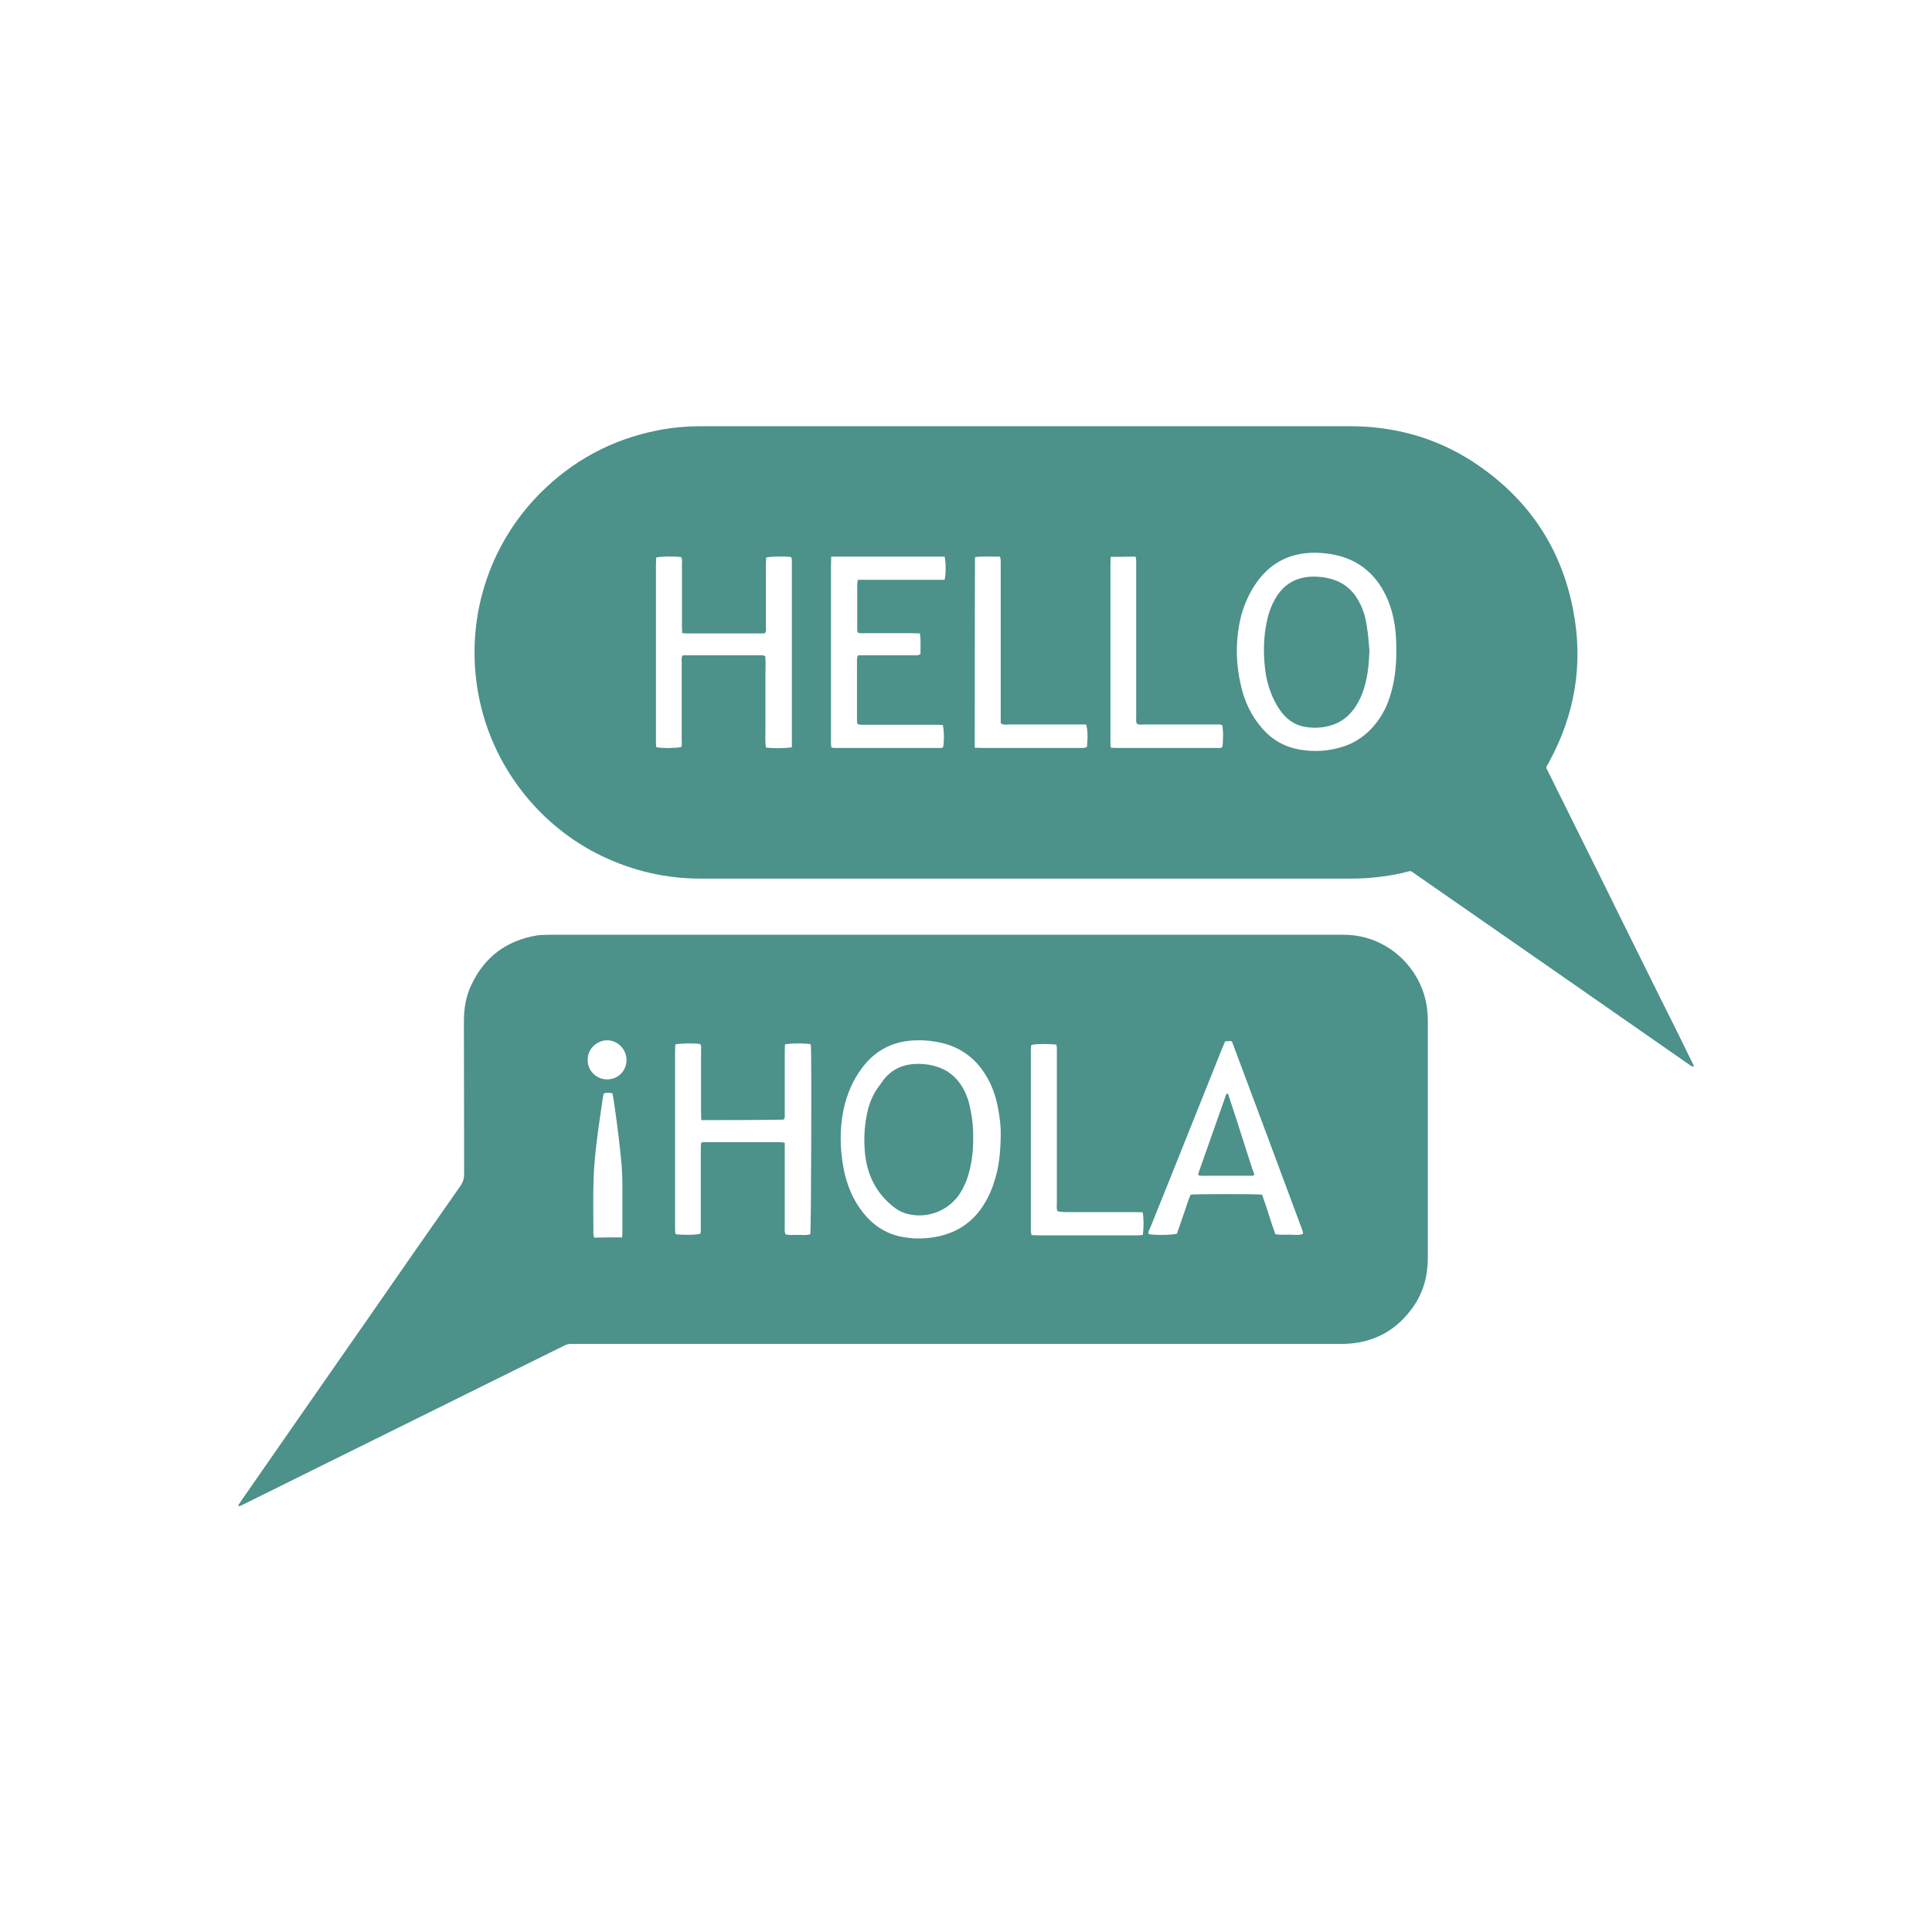
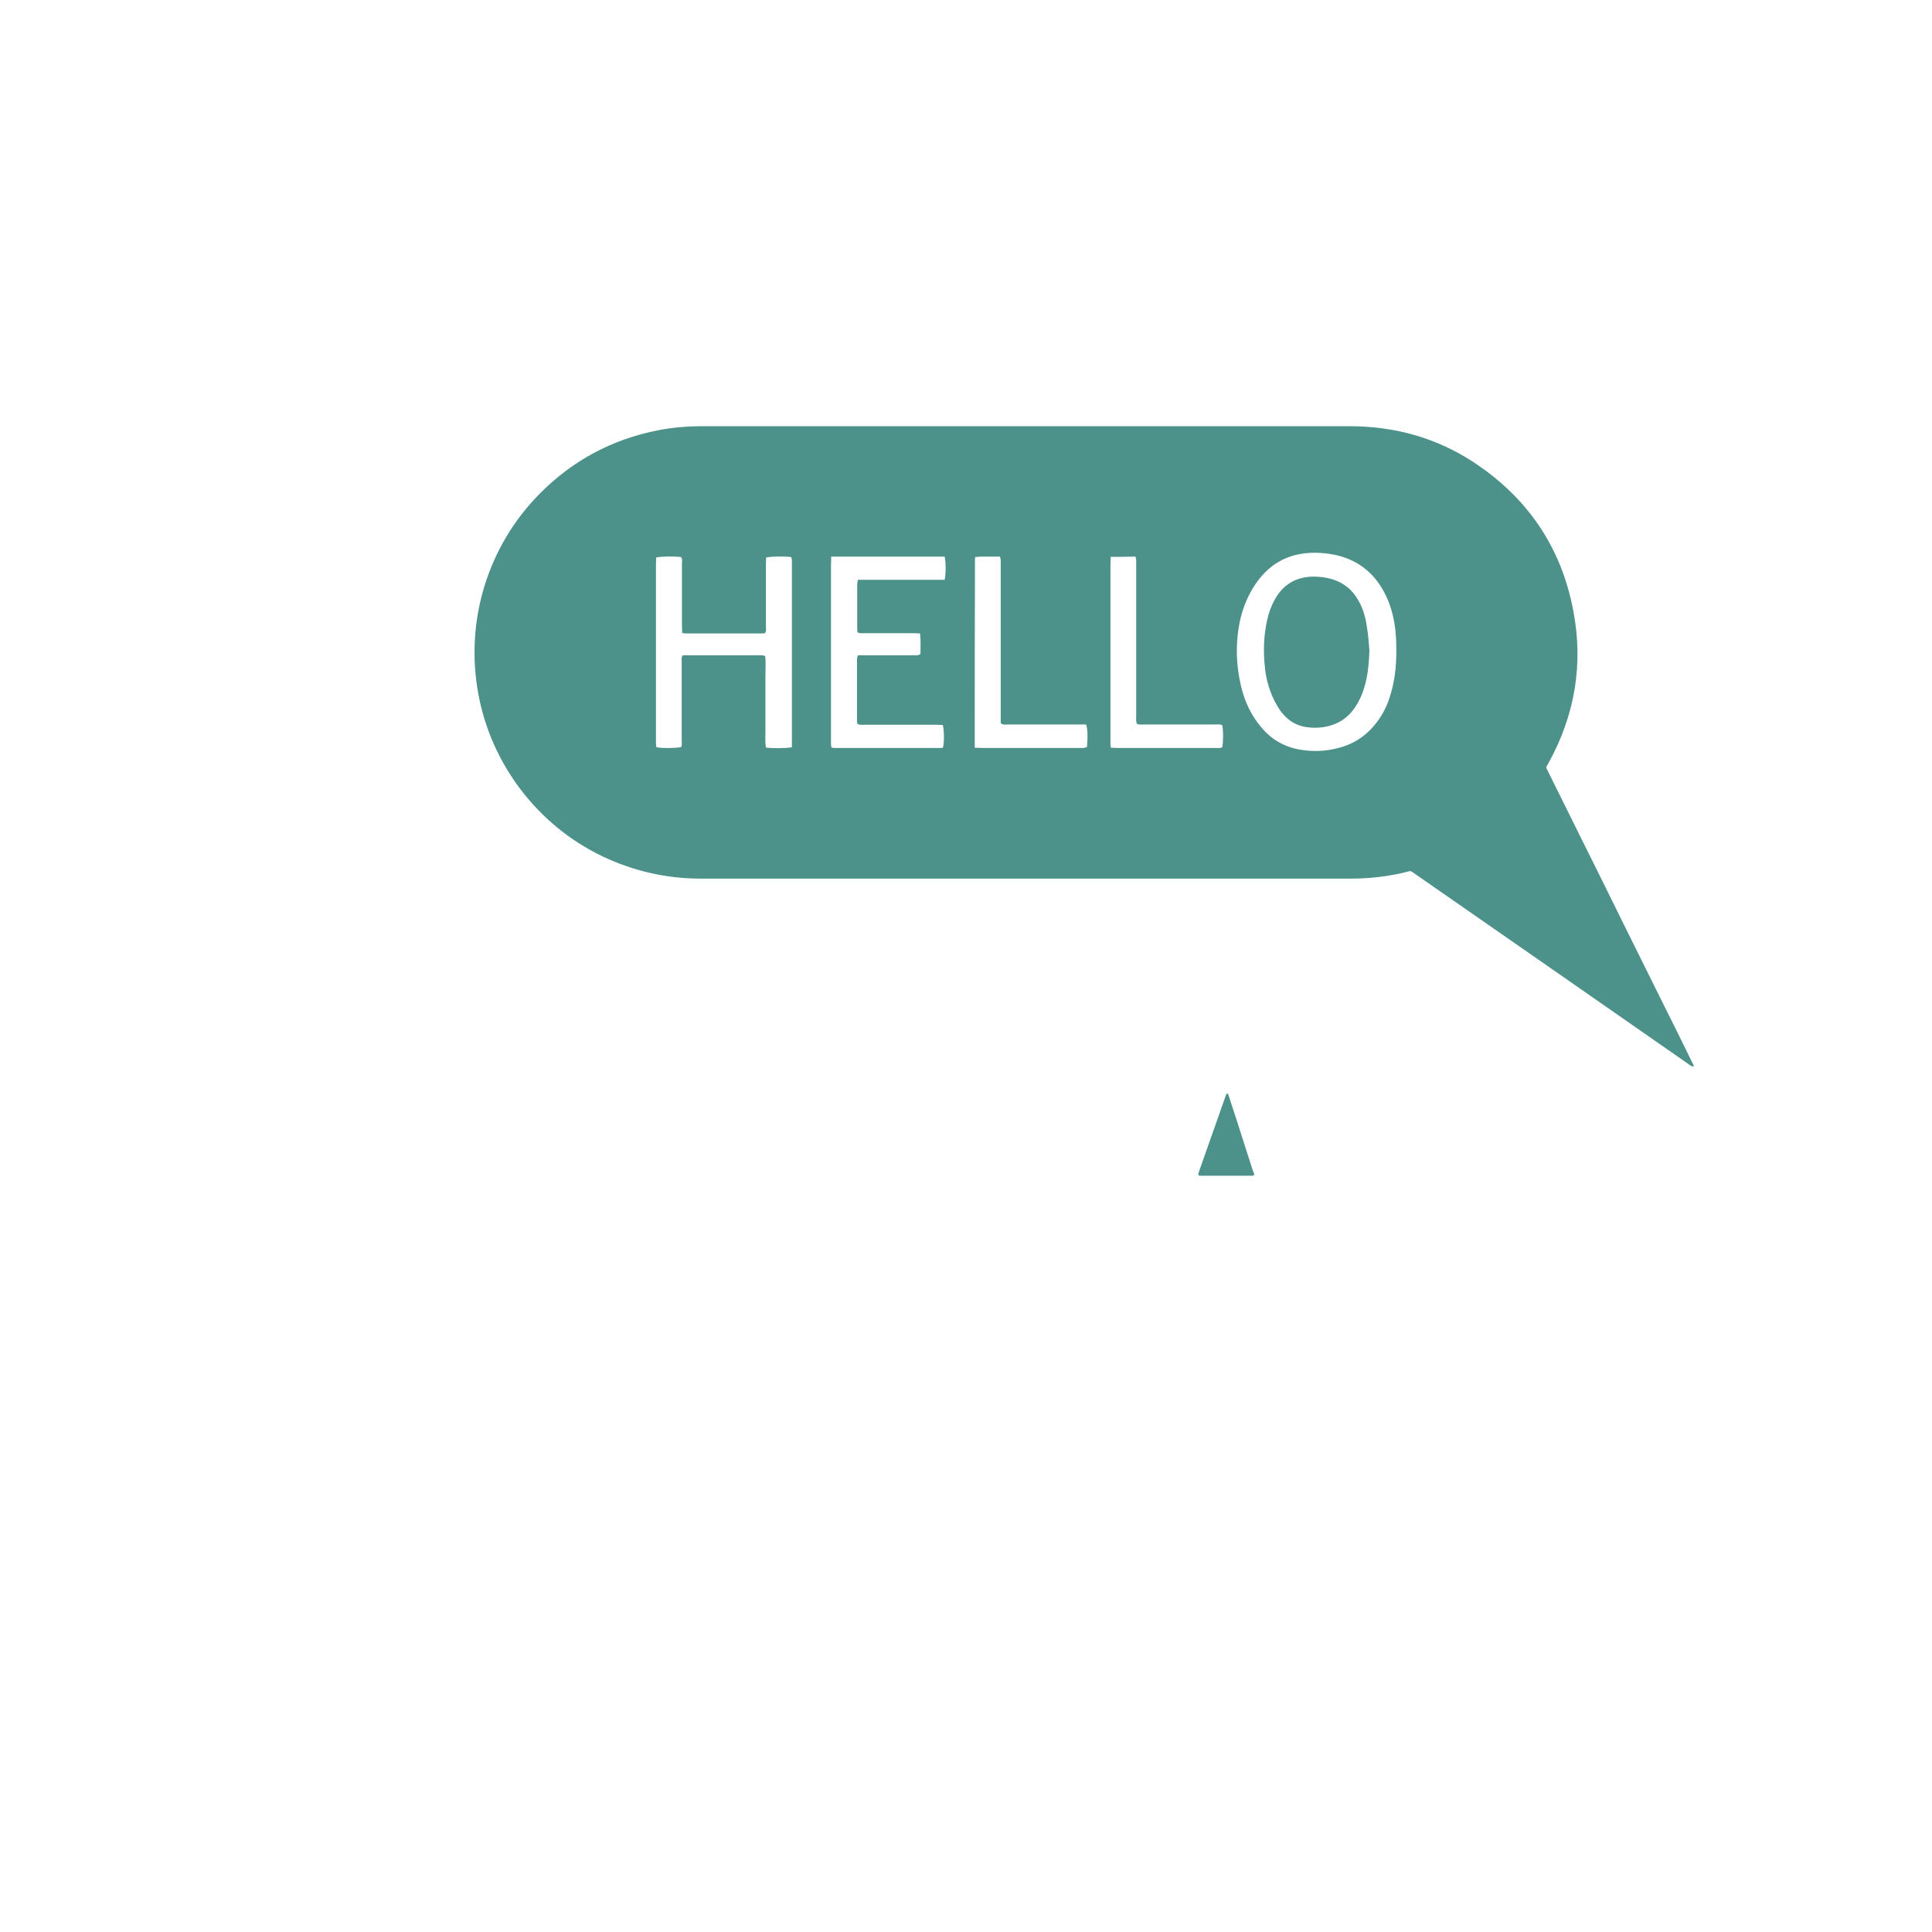
<svg xmlns="http://www.w3.org/2000/svg" version="1.1" baseProfile="tiny" id="Layer_1" x="0px" y="0px" viewBox="0 0 84 84" xml:space="preserve">
  <g>
    <path fill="#4C918A" d="M67.23,33.39c0.43,0.87,0.86,1.74,1.29,2.6c0.43,0.87,0.86,1.73,1.29,2.6c0.42,0.86,0.85,1.72,1.27,2.57   c0.43,0.87,0.86,1.73,1.29,2.6c0.43,0.86,0.86,1.72,1.28,2.59c-0.03,0.01-0.04,0.02-0.05,0.02c-0.01,0-0.02,0-0.03-0.01   c-0.01,0-0.02-0.01-0.03-0.01c-0.02-0.01-0.03-0.02-0.05-0.03c-0.02-0.02-0.05-0.03-0.07-0.05c-4.01-2.79-8.01-5.58-12.02-8.36   c-0.01-0.01-0.02-0.01-0.02-0.01c-0.01,0-0.02-0.01-0.02-0.01c-0.01,0-0.02-0.01-0.05-0.02c-0.1,0.02-0.23,0.06-0.36,0.09   c-0.73,0.16-1.46,0.24-2.21,0.24c-4.76,0-9.52,0-14.28,0c-4.67,0-9.33,0-14,0c-1.5,0-2.92-0.33-4.27-0.97   c-2.82-1.35-4.85-4.02-5.4-7.1c-0.57-3.14,0.41-6.38,2.68-8.67c1.43-1.44,3.14-2.36,5.13-2.75c0.65-0.13,1.3-0.18,1.96-0.18   c3.7,0,7.4,0,11.1,0c5.67,0,11.34,0,17.01,0c1.94,0,3.74,0.49,5.36,1.54c2.36,1.54,3.84,3.69,4.37,6.46   c0.45,2.33,0.08,4.54-1.06,6.62c-0.03,0.06-0.06,0.11-0.1,0.17C67.25,33.32,67.24,33.34,67.23,33.39z M60.71,28.34   c0-0.41-0.01-0.78-0.07-1.16c-0.09-0.59-0.27-1.15-0.59-1.66c-0.42-0.67-1.01-1.12-1.78-1.34c-0.28-0.08-0.57-0.12-0.86-0.14   c-1.19-0.07-2.14,0.35-2.82,1.35c-0.31,0.46-0.53,0.97-0.66,1.52c-0.22,0.98-0.2,1.96,0.03,2.93c0.16,0.68,0.45,1.29,0.91,1.82   c0.43,0.5,0.97,0.81,1.63,0.93c0.58,0.1,1.16,0.08,1.73-0.08c0.68-0.18,1.22-0.56,1.64-1.12c0.24-0.32,0.42-0.67,0.54-1.04   C60.63,29.7,60.71,29.01,60.71,28.34z M34.43,32.49c0-0.11,0-0.22,0-0.32c0-2.54,0-5.09,0-7.63c0-0.06,0-0.11,0-0.17   c0-0.05-0.02-0.11-0.03-0.15c-0.32-0.04-0.87-0.03-1.09,0.02c0,0.1-0.01,0.2-0.01,0.3c0,0.89,0,1.78,0,2.68   c0,0.1,0.03,0.21-0.04,0.31c-0.05,0.01-0.09,0.01-0.14,0.01c-1.11,0-2.22,0-3.32,0c-0.04,0-0.09-0.01-0.14-0.02   c0-0.12-0.01-0.22-0.01-0.32c0-0.89,0-1.78,0-2.68c0-0.1,0.03-0.21-0.04-0.3c-0.35-0.04-0.87-0.03-1.08,0.02   c0,0.1-0.01,0.2-0.01,0.3c0,2.54,0,5.09,0,7.63c0,0.06,0,0.11,0,0.17c0,0.05,0.01,0.11,0.02,0.15c0.28,0.05,0.87,0.04,1.08-0.01   c0.04-0.09,0.02-0.2,0.02-0.3c0-1.13,0-2.25,0-3.38c0-0.1-0.02-0.2,0.03-0.3c0.04-0.01,0.08-0.01,0.11-0.01c1.12,0,2.23,0,3.35,0   c0.04,0,0.09,0.02,0.14,0.03c0.03,0.28,0.01,0.54,0.01,0.8c0,0.26,0,0.53,0,0.79c0,0.27,0,0.54,0,0.82c0,0.26,0,0.53,0,0.79   c0,0.26-0.02,0.52,0.02,0.78C33.54,32.54,34.13,32.54,34.43,32.49z M36.14,24.2c0,0.15-0.01,0.26-0.01,0.37c0,2.52,0,5.05,0,7.57   c0,0.07,0,0.13,0,0.2c0,0.05,0.01,0.11,0.02,0.16c0.05,0.01,0.09,0.02,0.12,0.02c1.55,0,3.1,0,4.65,0c0.03,0,0.05-0.01,0.08-0.02   c0.06-0.23,0.05-0.77-0.01-0.98c-0.1,0-0.2-0.01-0.3-0.01c-1.03,0-2.06,0-3.1,0c-0.1,0-0.21,0.02-0.31-0.04   c-0.01-0.05-0.02-0.09-0.02-0.14c0-0.89,0-1.78,0-2.67c0-0.05,0.02-0.11,0.04-0.17c0.11,0,0.22,0,0.32,0c0.71,0,1.43,0,2.14,0   c0.08,0,0.17,0.02,0.26-0.06c0-0.28,0.02-0.58-0.02-0.89c-0.11,0-0.2-0.01-0.29-0.01c-0.71,0-1.43,0-2.14,0   c-0.09,0-0.19,0.02-0.29-0.04c0-0.05-0.01-0.1-0.01-0.16c0-0.65,0-1.3,0-1.94c0-0.05,0.02-0.11,0.03-0.18c0.26,0,0.51,0,0.77,0   c0.25,0,0.51,0,0.76,0c0.24,0,0.49,0,0.73,0c0.25,0,0.51,0,0.76,0c0.25,0,0.5,0,0.75,0c0.06-0.25,0.06-0.77,0-1.01   C39.44,24.2,37.81,24.2,36.14,24.2z M42.38,32.51c0.14,0,0.24,0.01,0.34,0.01c1.41,0,2.82,0,4.22,0c0.06,0,0.11,0,0.17,0   c0.05-0.01,0.1-0.02,0.15-0.04c0.04-0.45,0.03-0.79-0.04-0.98c-0.1,0-0.2,0-0.3,0c-1.03,0-2.07,0-3.1,0c-0.1,0-0.21,0.03-0.31-0.06   c0-0.1,0-0.21,0-0.32c0-2.17,0-4.34,0-6.5c0-0.08,0-0.17,0-0.25c0-0.05-0.02-0.1-0.03-0.17c-0.37,0.01-0.72-0.02-1.08,0.02   c-0.01,0.06-0.01,0.11-0.01,0.15C42.38,27.07,42.38,29.77,42.38,32.51z M48.29,24.21c0,0.14-0.01,0.25-0.01,0.36   c0,2.52,0,5.05,0,7.57c0,0.07,0,0.13,0,0.2c0,0.05,0.01,0.11,0.02,0.17c0.11,0,0.2,0.01,0.29,0.01c0.4,0,0.81,0,1.21,0   c1.01,0,2.03,0,3.04,0c0.1,0,0.2,0.02,0.3-0.03c0.05-0.24,0.05-0.74,0-0.96c-0.09-0.05-0.2-0.03-0.3-0.03c-1.03,0-2.06,0-3.1,0   c-0.1,0-0.21,0.02-0.31-0.03c-0.05-0.11-0.03-0.22-0.03-0.33c0-2.18,0-4.35,0-6.53c0-0.08,0-0.17,0-0.25c0-0.05-0.02-0.1-0.03-0.16   C49.02,24.21,48.67,24.21,48.29,24.21z" />
-     <path fill="#4C918A" d="M10.36,65.45c0.05-0.08,0.1-0.16,0.15-0.23c1.81-2.6,3.61-5.2,5.42-7.79c1.36-1.96,2.72-3.92,4.09-5.87   c0.11-0.16,0.16-0.32,0.16-0.52c-0.01-2.21,0-4.41-0.01-6.62c0-0.55,0.08-1.09,0.32-1.59c0.57-1.22,1.53-1.94,2.86-2.16   c0.08-0.01,0.17-0.02,0.25-0.02c0.17-0.01,0.34-0.01,0.51-0.01c11.34,0,22.69,0,34.03,0c0.31,0,0.62,0,0.93,0.06   c1.58,0.28,2.81,1.62,2.98,3.19c0.02,0.17,0.03,0.34,0.03,0.51c0,3.43,0,6.85,0,10.28c0,0.76-0.18,1.47-0.61,2.1   c-0.72,1.05-1.73,1.61-3.01,1.65c-0.1,0-0.21,0-0.31,0c-11.01,0-22.01,0-33.02,0c-0.08,0-0.17,0.01-0.25,0   c-0.15-0.01-0.27,0.03-0.4,0.1c-1.19,0.59-2.39,1.18-3.58,1.77c-2.71,1.34-5.42,2.68-8.12,4.02c-0.73,0.36-1.46,0.72-2.2,1.09   c-0.06,0.03-0.12,0.06-0.18,0.08C10.38,65.47,10.37,65.46,10.36,65.45z M43.51,49.35c0.01-0.3-0.03-0.74-0.12-1.18   c-0.09-0.49-0.25-0.96-0.51-1.39c-0.46-0.77-1.11-1.25-1.99-1.45c-0.33-0.07-0.67-0.11-1.01-0.1c-0.99,0.01-1.8,0.4-2.4,1.2   c-0.41,0.55-0.67,1.17-0.81,1.84c-0.17,0.85-0.15,1.7,0.01,2.55c0.14,0.7,0.4,1.35,0.85,1.91c0.47,0.59,1.07,0.96,1.82,1.07   c0.44,0.07,0.88,0.06,1.32-0.02c0.85-0.15,1.54-0.57,2.03-1.29c0.22-0.33,0.39-0.68,0.51-1.06C43.43,50.8,43.5,50.15,43.51,49.35z    M30.49,48.7c0-0.13-0.01-0.23-0.01-0.33c0-0.89,0-1.78,0-2.68c0-0.1,0.03-0.21-0.04-0.3c-0.3-0.04-0.86-0.03-1.08,0.02   c0,0.1-0.01,0.22-0.01,0.33c0,2.38,0,4.77,0,7.15c0,0.2,0,0.39,0,0.59c0,0.06,0.02,0.13,0.02,0.18c0.33,0.04,0.88,0.04,1.08-0.02   c0.03-0.09,0.02-0.2,0.02-0.3c0-1.12,0-2.23,0-3.35c0-0.1-0.01-0.2,0.03-0.32c0.06-0.01,0.11-0.01,0.17-0.01c1.09,0,2.18,0,3.27,0   c0.05,0,0.11,0.02,0.18,0.03c0,0.13,0,0.25,0,0.37c0,1.1,0,2.2,0,3.3c0,0.1-0.02,0.21,0.04,0.31c0.17,0.04,0.35,0.02,0.53,0.02   c0.18,0,0.37,0.03,0.54-0.03c0.04-0.25,0.06-7.4,0.03-8.13c0-0.05-0.01-0.09-0.02-0.13c-0.27-0.05-0.9-0.04-1.11,0.01   c0,0.09-0.01,0.18-0.01,0.27c0,0.36,0,0.71,0,1.07c0,0.55,0,1.11,0,1.66c0,0.09,0.02,0.19-0.05,0.27   C32.89,48.7,31.71,48.7,30.49,48.7z M53.27,45.27c-0.05,0.11-0.08,0.19-0.12,0.28c-0.78,1.94-1.55,3.88-2.33,5.82   c-0.28,0.69-0.55,1.37-0.83,2.06c-0.03,0.07-0.09,0.14-0.04,0.23c0.29,0.05,1,0.04,1.22-0.02c0.1-0.27,0.19-0.56,0.29-0.84   c0.11-0.29,0.18-0.59,0.31-0.86c0.27-0.03,2.85-0.03,3.1,0c0.21,0.56,0.37,1.15,0.58,1.72c0.21,0.04,0.41,0.02,0.6,0.02   c0.2,0,0.41,0.04,0.6-0.03c0-0.03,0-0.05,0-0.07c-0.01-0.05-0.03-0.09-0.04-0.13c-1.01-2.72-2.02-5.43-3.04-8.15   c0-0.01-0.01-0.02-0.02-0.02c-0.01-0.01-0.02-0.01-0.04-0.02C53.46,45.27,53.38,45.27,53.27,45.27z M45.97,52.65   c-0.04-0.11-0.02-0.22-0.02-0.33c0-2.17,0-4.34,0-6.5c0-0.08,0-0.17,0-0.25c0-0.05-0.01-0.11-0.02-0.15   c-0.31-0.04-0.87-0.04-1.09,0.01c-0.03,0.1-0.02,0.22-0.02,0.33c0,2.52,0,5.05,0,7.57c0,0.07,0,0.13,0,0.2   c0,0.05,0.02,0.11,0.03,0.17c0.11,0,0.21,0.01,0.32,0.01c1.08,0,2.16,0,3.24,0c0.36,0,0.71,0,1.07,0c0.07,0,0.14-0.01,0.21-0.02   c0.04-0.31,0.04-0.77-0.01-0.98c-0.11,0-0.22-0.01-0.33-0.01c-1.02,0-2.05,0-3.07,0C46.17,52.68,46.07,52.7,45.97,52.65z    M27.05,53.8c0.01-0.1,0.01-0.17,0.01-0.24c0-0.68,0-1.35,0-2.03c0-0.28-0.01-0.56-0.03-0.84c-0.08-0.92-0.2-1.83-0.33-2.74   c-0.02-0.14-0.05-0.27-0.07-0.41c-0.13-0.04-0.25-0.04-0.38,0c-0.01,0.06-0.03,0.12-0.04,0.19c-0.08,0.59-0.18,1.19-0.25,1.78   c-0.07,0.56-0.13,1.12-0.15,1.68c-0.03,0.82-0.01,1.63-0.01,2.45c0,0.05,0.02,0.11,0.03,0.17C26.23,53.8,26.63,53.8,27.05,53.8z    M26.4,46.93c0.47,0,0.84-0.37,0.84-0.84c0-0.47-0.38-0.86-0.85-0.86c-0.39,0-0.85,0.33-0.84,0.87   C25.56,46.6,25.98,46.94,26.4,46.93z" />
    <path fill="#4C918A" d="M59.54,28.28c-0.02,0.53-0.06,1.05-0.21,1.56c-0.09,0.33-0.23,0.64-0.42,0.92   c-0.36,0.53-0.87,0.81-1.51,0.87c-0.2,0.02-0.41,0.01-0.62-0.02c-0.4-0.06-0.74-0.26-1-0.57c-0.19-0.22-0.33-0.48-0.45-0.74   c-0.16-0.37-0.27-0.76-0.32-1.16c-0.09-0.74-0.08-1.48,0.09-2.21c0.07-0.31,0.18-0.61,0.34-0.89c0.37-0.65,0.93-0.96,1.66-0.97   c0.27,0,0.54,0.03,0.81,0.11c0.5,0.15,0.88,0.45,1.14,0.91c0.21,0.36,0.33,0.76,0.38,1.17C59.49,27.59,59.51,27.94,59.54,28.28z" />
-     <path fill="#4C918A" d="M42.31,49.45c0.01,0.51-0.04,1-0.17,1.49c-0.08,0.33-0.21,0.64-0.39,0.93c-0.5,0.78-1.44,1.14-2.33,0.9   c-0.29-0.08-0.52-0.24-0.74-0.44c-0.68-0.61-1.01-1.39-1.08-2.28c-0.05-0.61-0.01-1.22,0.14-1.82c0.1-0.37,0.25-0.71,0.48-1.01   c0.05-0.06,0.09-0.12,0.13-0.18c0.34-0.49,0.81-0.74,1.4-0.78c0.3-0.02,0.6,0.01,0.89,0.09c0.53,0.14,0.92,0.45,1.2,0.91   c0.18,0.3,0.29,0.63,0.35,0.97C42.28,48.63,42.32,49.04,42.31,49.45z" />
    <path fill="#4C918A" d="M54.54,51.08c-0.05,0.02-0.07,0.04-0.1,0.04c-0.75,0-1.5,0-2.25,0c-0.03,0-0.05-0.02-0.07-0.02   c-0.01-0.02-0.01-0.02-0.02-0.03c0-0.01,0-0.02,0-0.03c0.02-0.05,0.03-0.11,0.05-0.16c0.39-1.1,0.77-2.19,1.16-3.29   c0.01-0.02,0.02-0.03,0.03-0.04c0.08,0,0.07,0.07,0.09,0.12c0.2,0.61,0.4,1.21,0.59,1.82c0.14,0.45,0.29,0.89,0.43,1.34   C54.48,50.9,54.51,50.98,54.54,51.08z" />
  </g>
</svg>